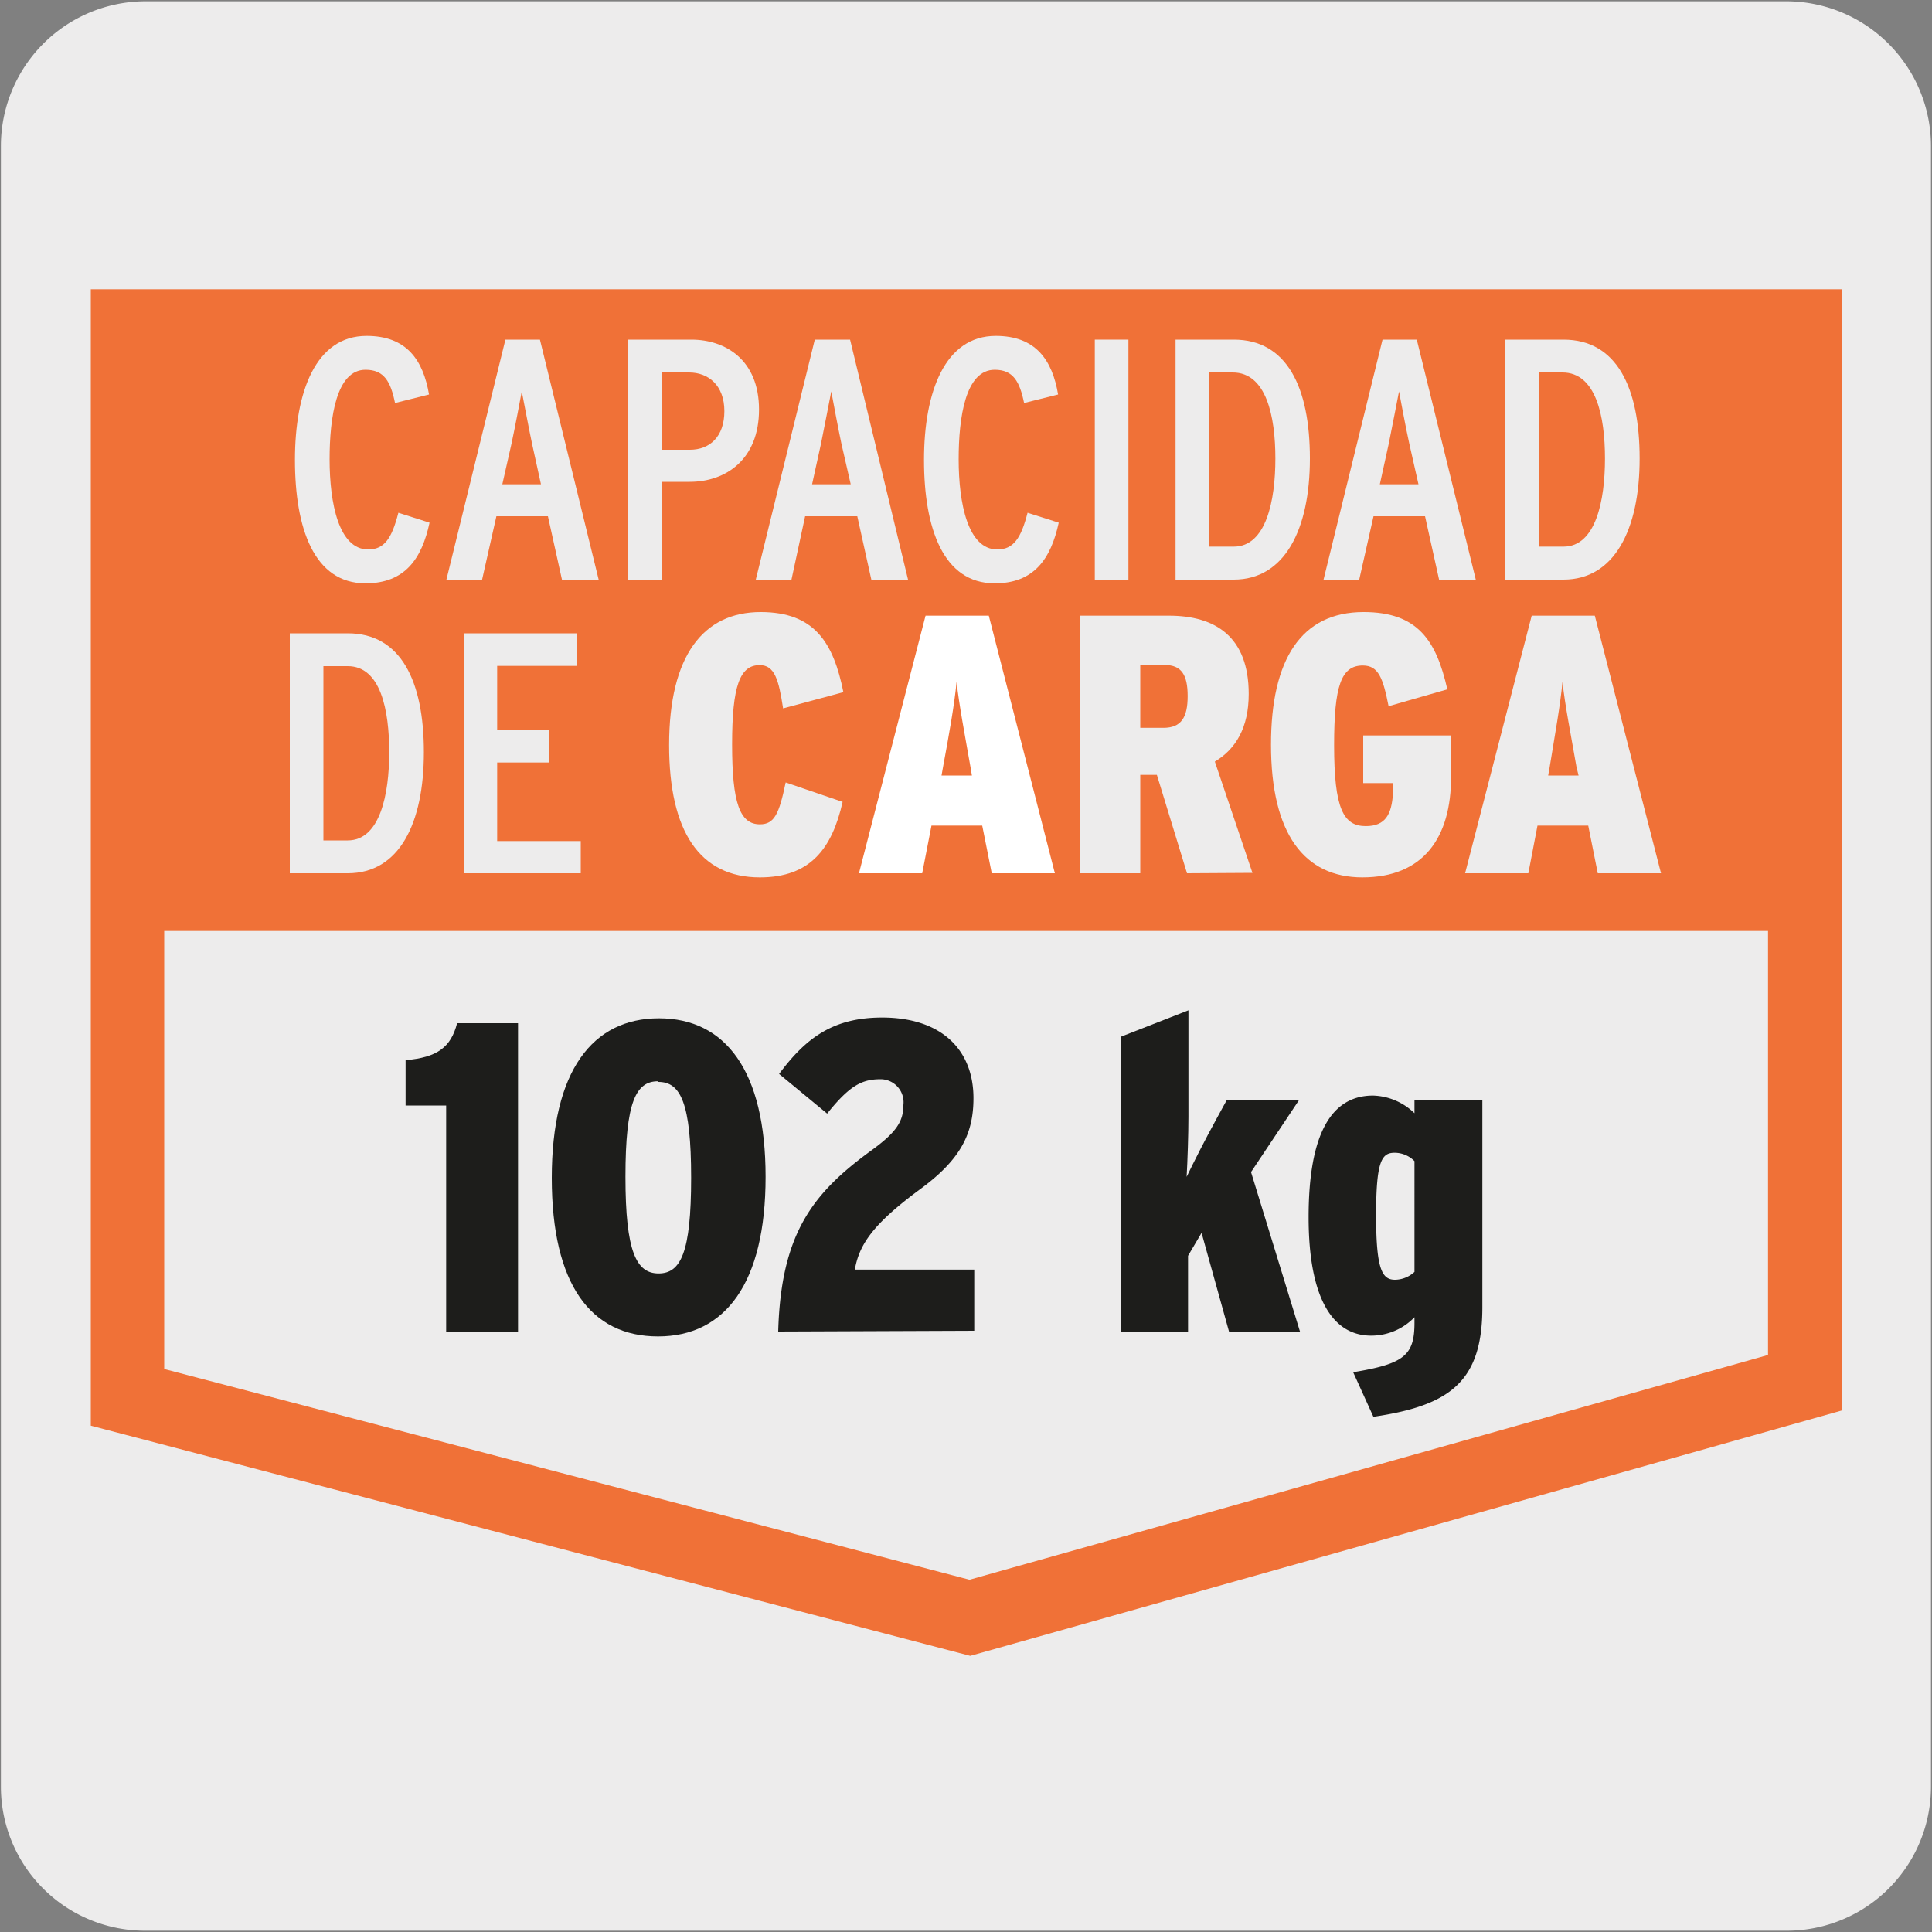
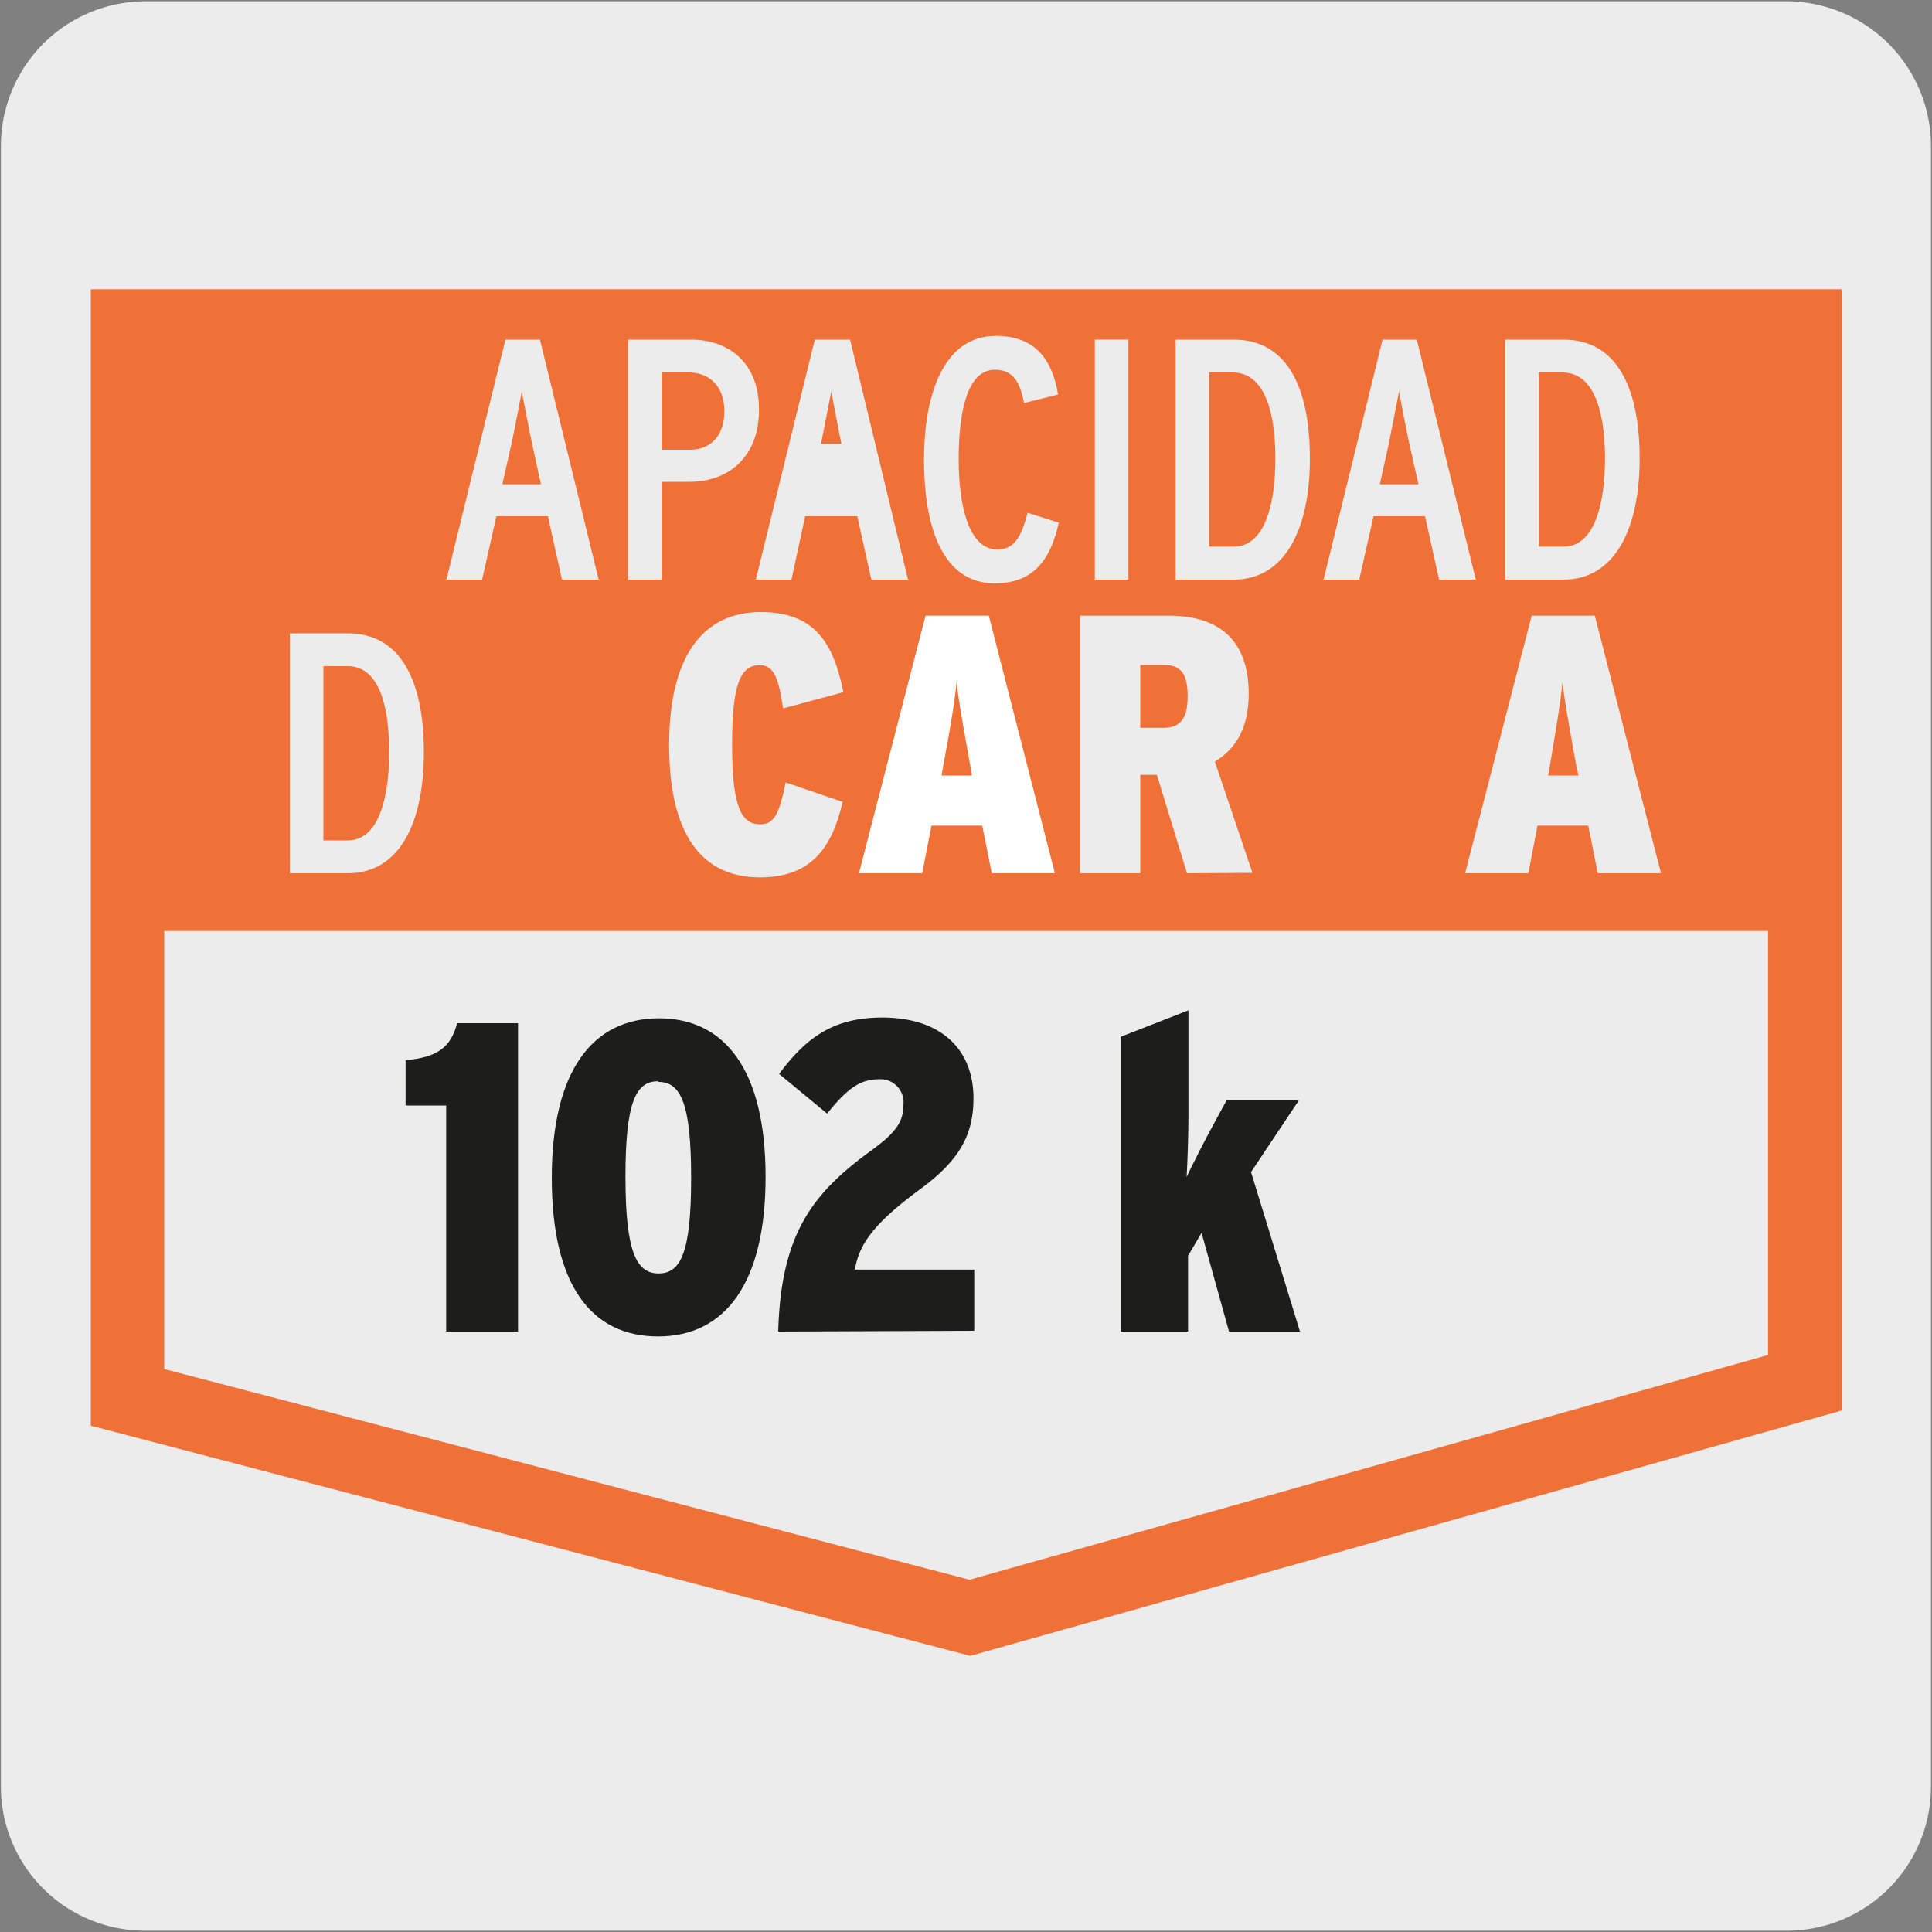
<svg xmlns="http://www.w3.org/2000/svg" viewBox="0 0 150 150">
  <rect x="0" y="0" width="150" height="150" fill="#808080" stroke="none" />
  <clipPath id="a">
    <path d="m-162.47 6.69h135.32v136.34h-135.32z" />
  </clipPath>
  <path d="m11.32.1h127.32a11.25 11.25 0 0 1 11.28 11.21v127.4a11.19 11.19 0 0 1 -11.2 11.19h-127.45a11.19 11.19 0 0 1 -11.2-11.19v-127.37a11.24 11.24 0 0 1 11.25-11.24z" fill="#edecec" />
  <g clip-path="url(#a)">
    <path d="m-25.76 141.26a50.25 50.25 0 0 1 -6.08-.38 56 56 0 0 1 -22.58-5.58c-23.29-10.89-43.73-36.16-54.68-67.59-15.08-43.28-8.36-87.12 14.26-107.62a48.09 48.09 0 0 1 18.62-12.88l48.07-18.12a46.48 46.48 0 0 1 22.23-2.53c30.67.61 62.45 30.7 77.25 73.16s8.92 86.73-14.27 107.66a48 48 0 0 1 -18.61 12.84l-48.07 18.12a45.45 45.45 0 0 1 -16.14 2.92zm47.66-73.56c0 33.52-13.44 61.47-37 70.34a44.23 44.23 0 0 1 -10.41 2.53 44.89 44.89 0 0 0 15.62-2.86l48.07-18.12a47.27 47.27 0 0 0 18.4-12.69c23-20.78 28.81-64.75 14.11-107s-46.23-72.05-76.69-72.66a45.75 45.75 0 0 0 -21.94 2.49l-48.06 18.12a46 46 0 0 0 -13.7 8.15 44.64 44.64 0 0 1 9.36-4.89l.12-.05a45.86 45.86 0 0 1 24.3-2.06 59 59 0 0 1 13.71 4.23l.88.39.46.21c23.29 10.88 43.73 36.17 54.68 67.57a142.06 142.06 0 0 1 8.09 46.3zm-102-115.94c-33.45 12.72-46.17 64.6-28.35 115.73 10.89 31.26 31.19 56.38 54.32 67.19 13.43 6.29 26.85 7.23 38.81 2.72 33.55-12.64 46.32-64.57 28.49-115.77-9.66-27.72-26.72-50.63-46.59-62.98a75 75 0 0 0 -7.74-4.22c-13.44-6.28-26.84-7.22-38.84-2.71zm42.1 172.56c-9.72 0-20-4-30-11.71-28.9-22.61-45.71-70.61-37.42-107.01 4.08-17.93 13.52-30.36 26.57-35 12.73-4.54 27.41-1.07 41.32 9.77 28.97 22.55 45.78 70.55 37.53 106.99-4.08 17.92-13.51 30.36-26.57 35a33.72 33.72 0 0 1 -11.43 1.96zm-66.76-118.57c-8.24 36.25 8.47 83.89 37.25 106.32 13.72 10.69 28.16 14.12 40.67 9.66 12.84-4.57 22.11-16.84 26.14-34.53 8.24-36.2-8.47-83.89-37.25-106.31-13.71-10.69-28.17-14.13-40.67-9.67-12.83 4.58-22.11 16.84-26.14 34.53zm66.21 105.86c-8.22 0-16.93-3.37-25.32-9.9-24.48-19.07-38.69-59.63-31.68-90.42 3.45-15.15 11.43-25.67 22.47-29.6 10.78-3.85 23.19-.91 34.95 8.25 24.47 19.06 38.68 59.63 31.68 90.42-3.45 15.15-11.44 25.64-22.48 29.64a28.28 28.28 0 0 1 -9.62 1.61zm-24.91-130.89a27.71 27.71 0 0 0 -9.39 1.61c-10.81 3.85-18.64 14.19-22 29.12-7 30.55 7.14 70.8 31.43 89.72 11.57 9 23.75 11.91 34.29 8.15 10.82-3.85 18.65-14.19 22-29.12 7-30.54-7.15-70.79-31.43-89.72-8.26-6.48-16.83-9.76-24.9-9.76zm17.26 125.83-.45-.1c-11.18-2.64-22.24-11.17-31.14-24l-.13-.19.14-.2 15.78-21.73a4.67 4.67 0 0 1 5.34-1.91c3.47 1 7.33 5.68 7.79 11.83zm-30.89-24.33c8.66 12.44 19.34 20.75 30.15 23.46l-1.7-23c-.65-8.88-6.15-15.64-11.09-17a6.24 6.24 0 0 0 -7.12 2.55zm15.39-17.58a7.76 7.76 0 0 1 2.15.31c5 1.41 8.73 6.63 10.51 12.21l-.5-6.86c-.43-5.85-4.05-10.3-7.3-11.23a4 4 0 0 0 -4.6 1.66l-3.45 4.73a6.45 6.45 0 0 1 3.19-.82zm25 16.75c-3.49-8.47-1.65-15.88 2-18.83 2.62-2.13 6.08-2 9.5.3l-.38.57c-3.2-2.17-6.29-2.29-8.69-.34-3.43 2.79-5.14 9.88-1.77 18zm-12.78-27.19a5.42 5.42 0 0 1 -3.29-1.28 12.27 12.27 0 0 1 -4-11.4 4.94 4.94 0 0 1 2.95-3.85 4.78 4.78 0 0 1 4.57 1.06 12.28 12.28 0 0 1 4 11.4 5 5 0 0 1 -2.94 3.87 3.72 3.72 0 0 1 -1.29.2zm-3.05-16.07a3 3 0 0 0 -1 .18 4.33 4.33 0 0 0 -2.52 3.36 11.53 11.53 0 0 0 3.75 10.71 4.15 4.15 0 0 0 3.93 1 4.3 4.3 0 0 0 2.46-3.38 11.52 11.52 0 0 0 -3.75-10.71 4.76 4.76 0 0 0 -2.87-1.16zm18.18 7.87c-2.46 0-4.94-1.71-6.8-4.7-2.12-3.41-3.49-8.92-1.45-13l4.31-8.59a1.42 1.42 0 0 1 .08-.18l8.59-17.11.34.39c9.72 11.4 16.8 26.51 20 42.53l.08.4-25 .23zm-5.11-22.42-2.54 5.06c-1.64 3.27-1 8.36 1.43 12.36 1.74 2.79 4 4.38 6.22 4.38h.05 5.16a15.28 15.28 0 0 1 -6.86-6.44 23.25 23.25 0 0 1 -3.46-15.35zm13.6 21.66 15.78-.15c-3.12-15.57-10-30.24-19.39-41.42l-8.21 16.37c-2.39 5-1.48 12.56 2.24 18.53 2.66 4.28 6.14 6.74 9.58 6.68z" fill="#1d1d1b" />
  </g>
  <path d="m9.9 25.3h130.25v82.05l-64.85 18.26-65.4-17.12v-82.05z" fill="#edecec" />
  <path d="m75.33 128.56-68.28-17.87v-88.23h135.95v87.05zm-62.58-22.27 62.52 16.36 62-17.45v-77h-124.52z" fill="#f07137" />
  <path d="m11.8 26.94h128.05v45.34h-128.05z" fill="#f07137" />
  <path d="m34.64 103.38v-17.55h-3.15v-3.52c2.46-.21 3.52-1 4-2.87h4.73v23.94z" fill="#1d1d1b" />
  <path d="m51.09 103.76c-5.2 0-8.25-4-8.25-12.31s3.16-12.39 8.32-12.39 8.28 4.07 8.28 12.31-3.12 12.39-8.35 12.39zm0-19.81c-1.71 0-2.53 1.58-2.53 7.42s.86 7.5 2.57 7.5 2.53-1.58 2.53-7.42-.83-7.45-2.54-7.45z" fill="#1d1d1b" />
  <path d="m60.42 103.38c.21-7.56 2.64-10.7 7.15-14 2-1.44 2.57-2.29 2.57-3.59a1.79 1.79 0 0 0 -1.75-2c-1.43 0-2.39.44-4.17 2.67l-3.73-3.08c2.09-2.81 4.21-4.38 8-4.38 4.59 0 7.09 2.49 7.09 6.26 0 2.77-1 4.79-4.21 7.12-3.59 2.66-4.66 4.24-5 6.19h9.27v4.75z" fill="#1d1d1b" />
  <path d="m95.42 103.38-2.13-7.66-1.05 1.78v5.88h-5.24v-22.88l5.27-2.06v8.25c0 1.4-.07 3.45-.14 4.68.51-1.06 1.4-2.83 2.36-4.58l.75-1.37h5.61l-3.72 5.58 3.8 12.38z" fill="#1d1d1b" />
-   <path d="m106.63 110-1.57-3.46c3.94-.65 4.76-1.3 4.76-3.83v-.44a4.65 4.65 0 0 1 -3.36 1.43c-3 0-4.86-2.91-4.86-9.2 0-6.5 1.78-9.44 5-9.44a4.8 4.8 0 0 1 3.22 1.37v-1h5.27v16.07c0 5.79-2.54 7.63-8.46 8.5zm3.19-19.85a2.17 2.17 0 0 0 -1.54-.65c-1 0-1.44.62-1.44 4.86s.48 5 1.47 5a2.25 2.25 0 0 0 1.51-.61z" fill="#1d1d1b" />
  <g fill="#edecec">
-     <path d="m28.38 45.29c-4 0-5.48-4.28-5.48-9.58s1.62-9.63 5.56-9.63c3.12 0 4.39 1.88 4.85 4.55l-2.64.66c-.34-1.67-.85-2.58-2.29-2.58-2.26 0-2.79 3.68-2.79 6.95 0 3.43.72 7 3 7 1.25 0 1.83-.86 2.34-2.85l2.42.77c-.6 2.8-1.91 4.71-4.97 4.71z" />
    <path d="m43.63 45-1.09-4.92h-4l-1.11 4.92h-2.77l4.58-18.63h2.68l4.56 18.63zm-2.32-10.54c-.26-1.22-.66-3.38-.8-4.07-.13.69-.53 2.82-.8 4.07l-.71 3.14h3z" />
    <path d="m53.55 37.41h-2.18v7.59h-2.61v-18.63h4.92c2.64 0 5.25 1.57 5.25 5.43s-2.56 5.61-5.38 5.61zm0-8.49h-2.18v6h2.2c1.52 0 2.67-1 2.67-3s-1.24-3-2.74-3z" />
-     <path d="m67.65 45-1.09-4.92h-4.05l-1.06 4.92h-2.77l4.58-18.63h2.74l4.5 18.63zm-2.32-10.54c-.26-1.22-.66-3.38-.79-4.07-.14.69-.54 2.82-.8 4.07l-.69 3.14h3z" />
+     <path d="m67.65 45-1.09-4.92h-4.05l-1.06 4.92h-2.77l4.58-18.63h2.74l4.5 18.63zm-2.32-10.54c-.26-1.22-.66-3.38-.79-4.07-.14.69-.54 2.82-.8 4.07h3z" />
    <path d="m77.23 45.29c-4 0-5.49-4.28-5.49-9.58s1.63-9.63 5.57-9.63c3.11 0 4.39 1.88 4.84 4.55l-2.64.66c-.34-1.67-.85-2.58-2.28-2.58-2.27 0-2.8 3.68-2.8 6.95 0 3.43.72 7 3 7 1.25 0 1.84-.86 2.35-2.85l2.42.77c-.61 2.8-1.91 4.71-4.97 4.71z" />
    <path d="m85 45v-18.63h2.61v18.63z" />
    <path d="m95.79 45h-4.52v-18.63h4.52c4.13 0 5.91 3.7 5.91 9.23s-1.97 9.4-5.91 9.4zm-.08-16.08h-1.83v13.52h1.91c2.51 0 3.23-3.56 3.23-6.84s-.7-6.68-3.31-6.68z" />
    <path d="m111.73 45-1.09-4.92h-4l-1.11 4.92h-2.77l4.58-18.63h2.66l4.58 18.63zm-2.31-10.54c-.27-1.22-.67-3.38-.8-4.07-.14.69-.54 2.82-.8 4.07l-.69 3.14h3z" />
    <path d="m121.39 45h-4.53v-18.63h4.53c4.12 0 5.91 3.7 5.91 9.23s-1.97 9.4-5.91 9.4zm-.08-16.08h-1.84v13.52h1.92c2.5 0 3.22-3.56 3.22-6.84s-.7-6.68-3.3-6.68z" />
    <path d="m27 67.8h-4.5v-18.63h4.5c4.12 0 5.91 3.7 5.91 9.23s-1.91 9.4-5.91 9.4zm0-16.08h-1.89v13.53h1.89c2.5 0 3.22-3.57 3.22-6.85s-.67-6.68-3.22-6.68z" />
-     <path d="m36 67.8v-18.63h8.76v2.53h-6.16v5h4v2.5h-4v6.1h6.49v2.5z" />
    <path d="m59 68.12c-4.68 0-7.05-3.57-7.05-10.27 0-6.94 2.65-10.33 7.11-10.33 4.19 0 5.65 2.39 6.42 6.22l-4.68 1.26c-.34-2.22-.65-3.36-1.82-3.36-1.54 0-2.14 1.62-2.14 6.16s.6 6.2 2.16 6.2c1.12 0 1.49-.8 2-3.25l4.42 1.51c-.82 3.63-2.51 5.86-6.42 5.86z" />
  </g>
  <path d="m77 67.8-.74-3.7h-3.94l-.72 3.7h-4.91l5.17-20h4.91l5.13 20zm-1.65-8.24c-.46-2.63-.88-4.79-1.08-6.62-.18 1.83-.57 4-1.06 6.65l-.11.62h2.36z" fill="#fff" />
  <path d="m92.16 67.8-2.34-7.64h-1.29v7.64h-4.68v-20h6.91c3.59 0 6.19 1.63 6.19 6.08 0 2.6-1 4.28-2.63 5.25l2.92 8.64zm-1.74-16.17h-1.89v4.88h1.8c1.37 0 1.88-.8 1.88-2.46s-.48-2.42-1.79-2.42z" fill="#edecec" />
-   <path d="m105.78 68.12c-4.51 0-7.1-3.37-7.1-10.3 0-6.65 2.36-10.3 7.19-10.3 4.19 0 5.64 2.19 6.5 6l-4.56 1.31c-.43-2.17-.78-3.16-2-3.16-1.69 0-2.23 1.59-2.23 6.19 0 4.93.72 6.28 2.46 6.28 1.54 0 2-.92 2.11-2.52v-.82h-2.31v-3.7h6.82v3.14c.03 4.85-2.2 7.88-6.88 7.88z" fill="#edecec" />
  <path d="m124.05 67.8-.74-3.7h-3.94l-.71 3.7h-4.91l5.17-20h4.9l5.14 20zm-1.65-8.24c-.46-2.63-.89-4.79-1.09-6.62-.17 1.83-.57 4-1 6.65l-.11.62h2.36z" fill="#edecec" />
</svg>